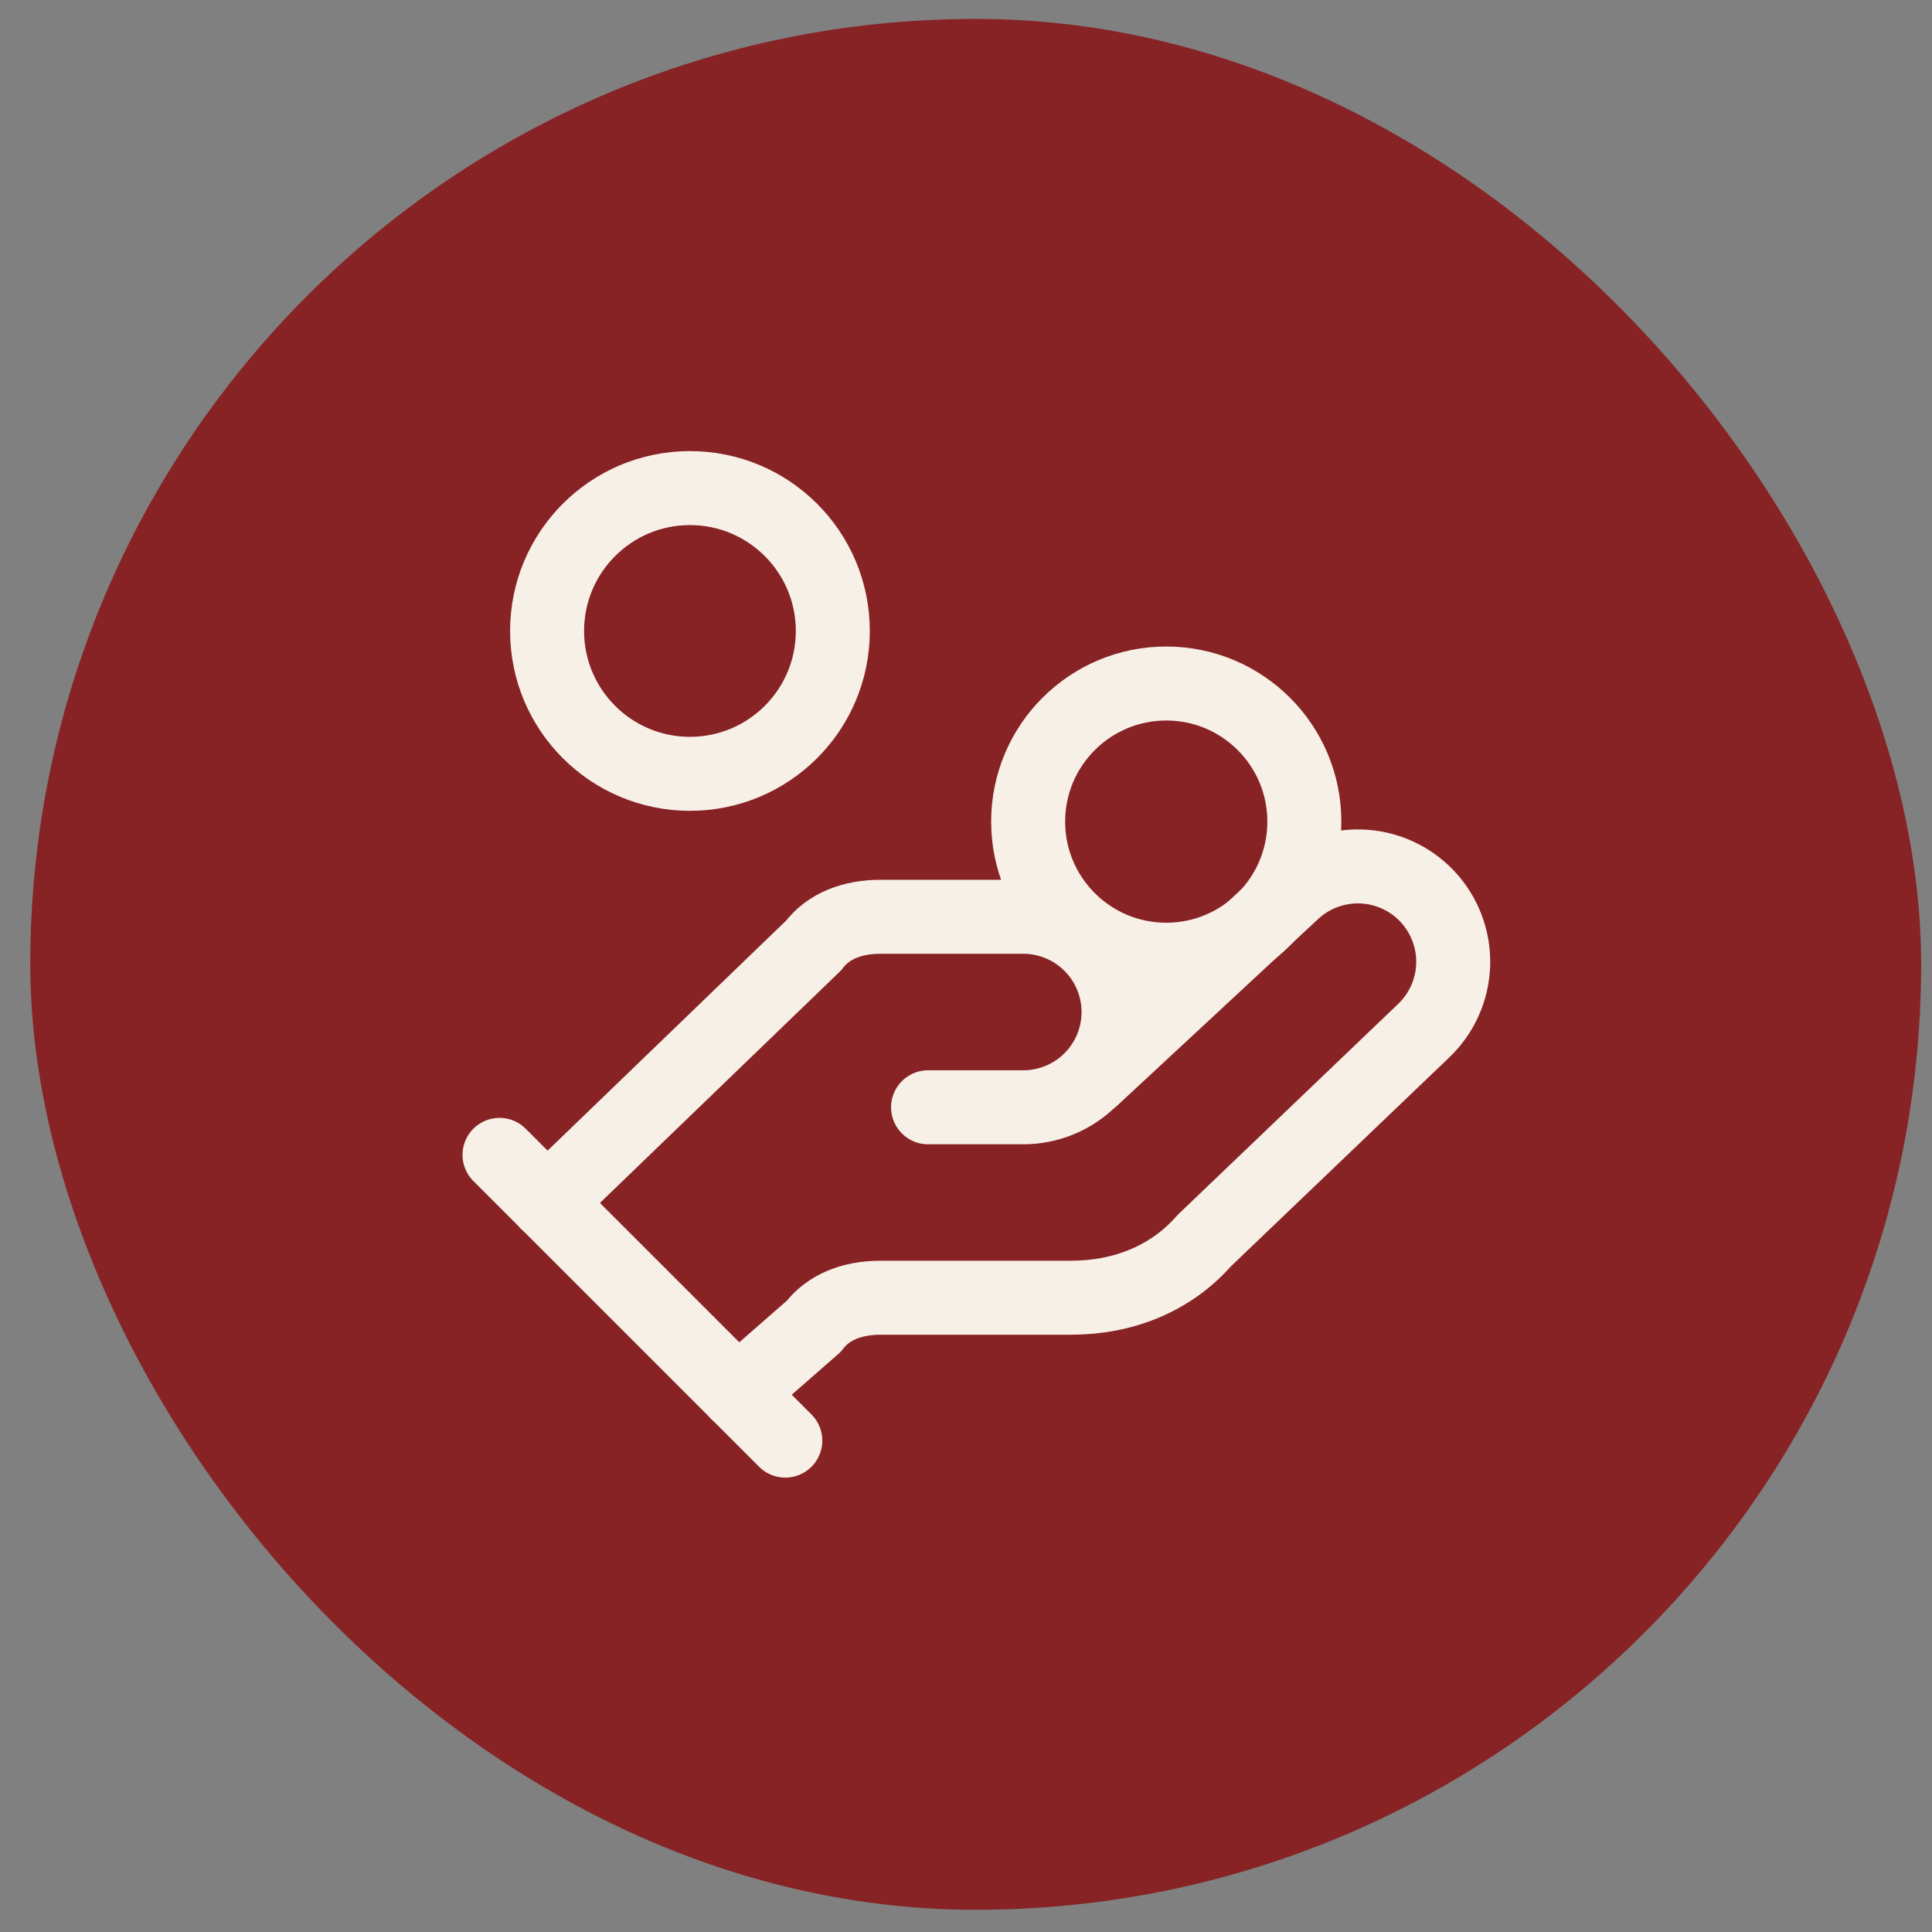
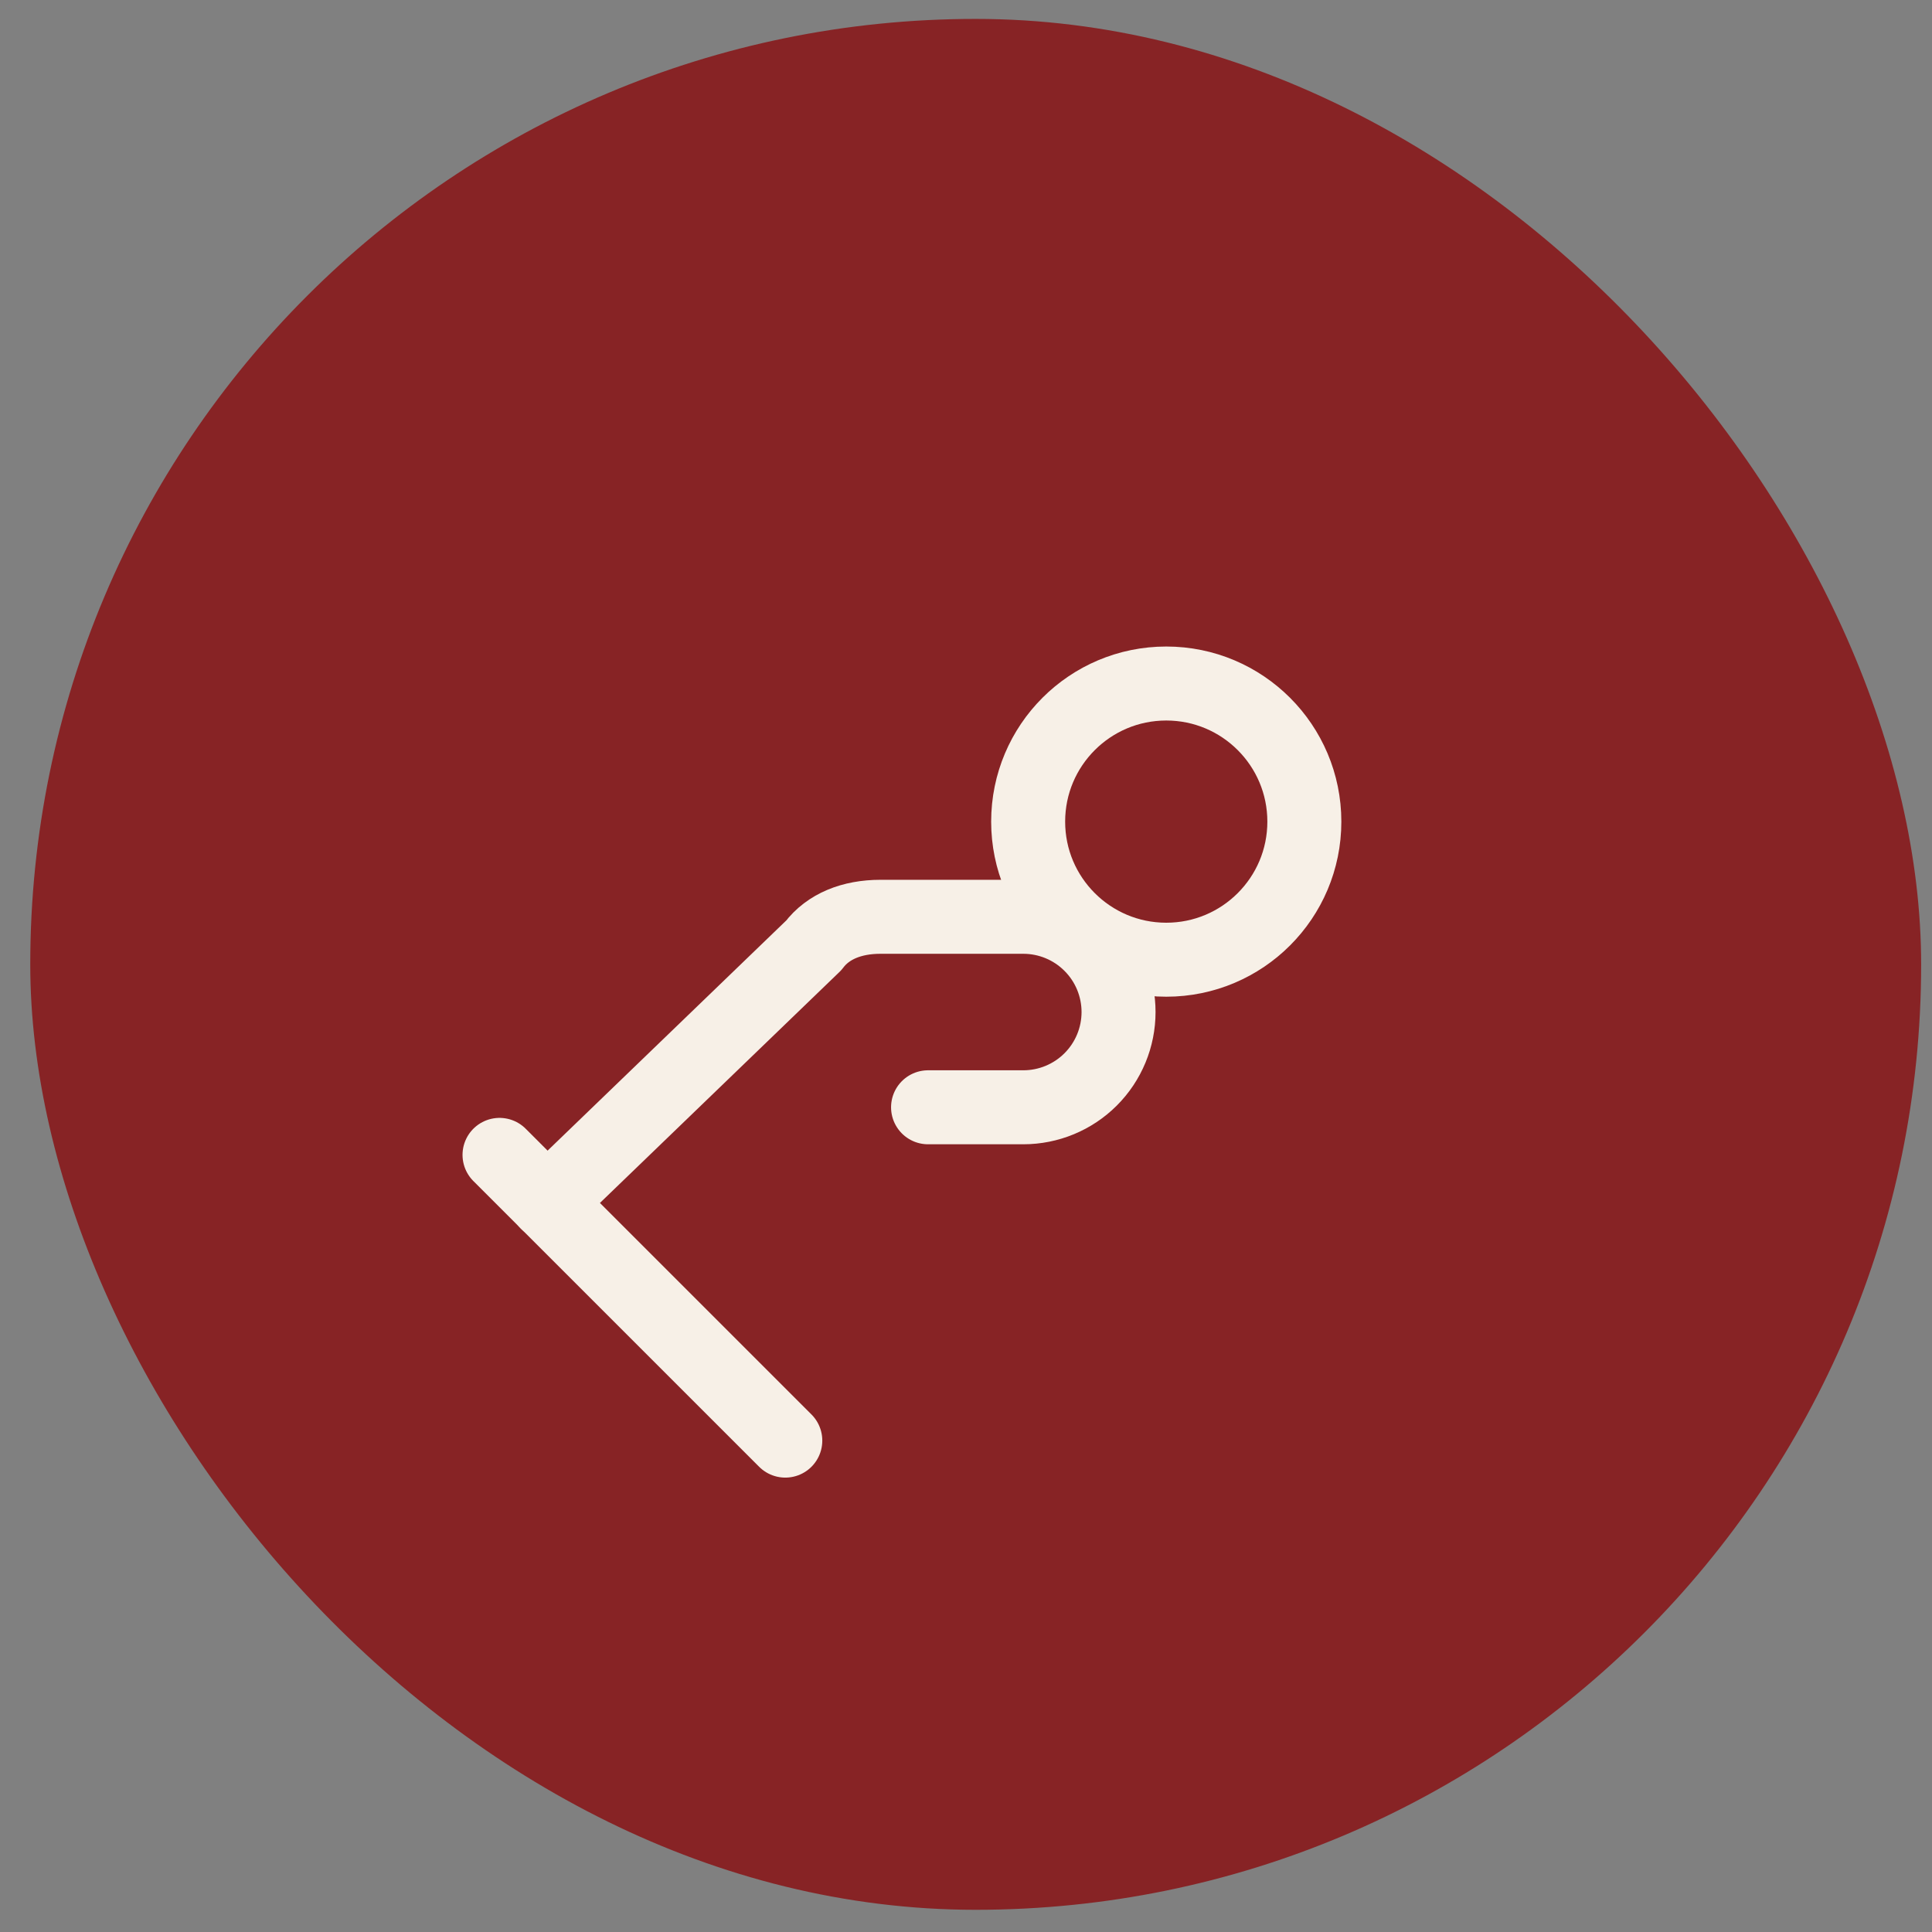
<svg xmlns="http://www.w3.org/2000/svg" fill="none" viewBox="0 0 47 47" height="47" width="47">
  <rect x="0" y="0" width="47" height="47" fill="#808080" stroke="none" />
  <rect fill="#872325" rx="23" height="46" width="46" y="0.46" x="0.736" />
  <path stroke-linejoin="round" stroke-linecap="round" stroke-width="1.8" stroke="#F7F0E7" d="M22.577 26.937H24.894C25.508 26.937 26.098 26.693 26.532 26.259C26.967 25.824 27.211 25.235 27.211 24.62C27.211 24.006 26.967 23.416 26.532 22.982C26.098 22.547 25.508 22.303 24.894 22.303H21.418C20.723 22.303 20.144 22.535 19.796 22.998L13.309 29.254" />
-   <path stroke-linejoin="round" stroke-linecap="round" stroke-width="1.8" stroke="#F7F0E7" d="M17.943 33.887L19.797 32.265C20.145 31.802 20.724 31.57 21.419 31.57H26.053C27.327 31.57 28.486 31.106 29.297 30.18L34.626 25.082C35.073 24.66 35.334 24.077 35.352 23.462C35.369 22.847 35.141 22.25 34.719 21.803C34.296 21.356 33.714 21.096 33.099 21.078C32.484 21.061 31.887 21.288 31.44 21.711L26.574 26.229" />
  <path stroke-linejoin="round" stroke-linecap="round" stroke-width="1.8" stroke="#F7F0E7" d="M12.152 28.095L19.104 35.046" />
  <path stroke-linejoin="round" stroke-linecap="round" stroke-width="1.8" stroke="#F7F0E7" d="M28.372 23.347C30.227 23.347 31.731 21.843 31.731 19.988C31.731 18.132 30.227 16.628 28.372 16.628C26.516 16.628 25.012 18.132 25.012 19.988C25.012 21.843 26.516 23.347 28.372 23.347Z" />
-   <path stroke-linejoin="round" stroke-linecap="round" stroke-width="1.8" stroke="#F7F0E7" d="M16.784 18.825C18.704 18.825 20.26 17.269 20.26 15.35C20.26 13.43 18.704 11.874 16.784 11.874C14.865 11.874 13.309 13.43 13.309 15.35C13.309 17.269 14.865 18.825 16.784 18.825Z" />
</svg>